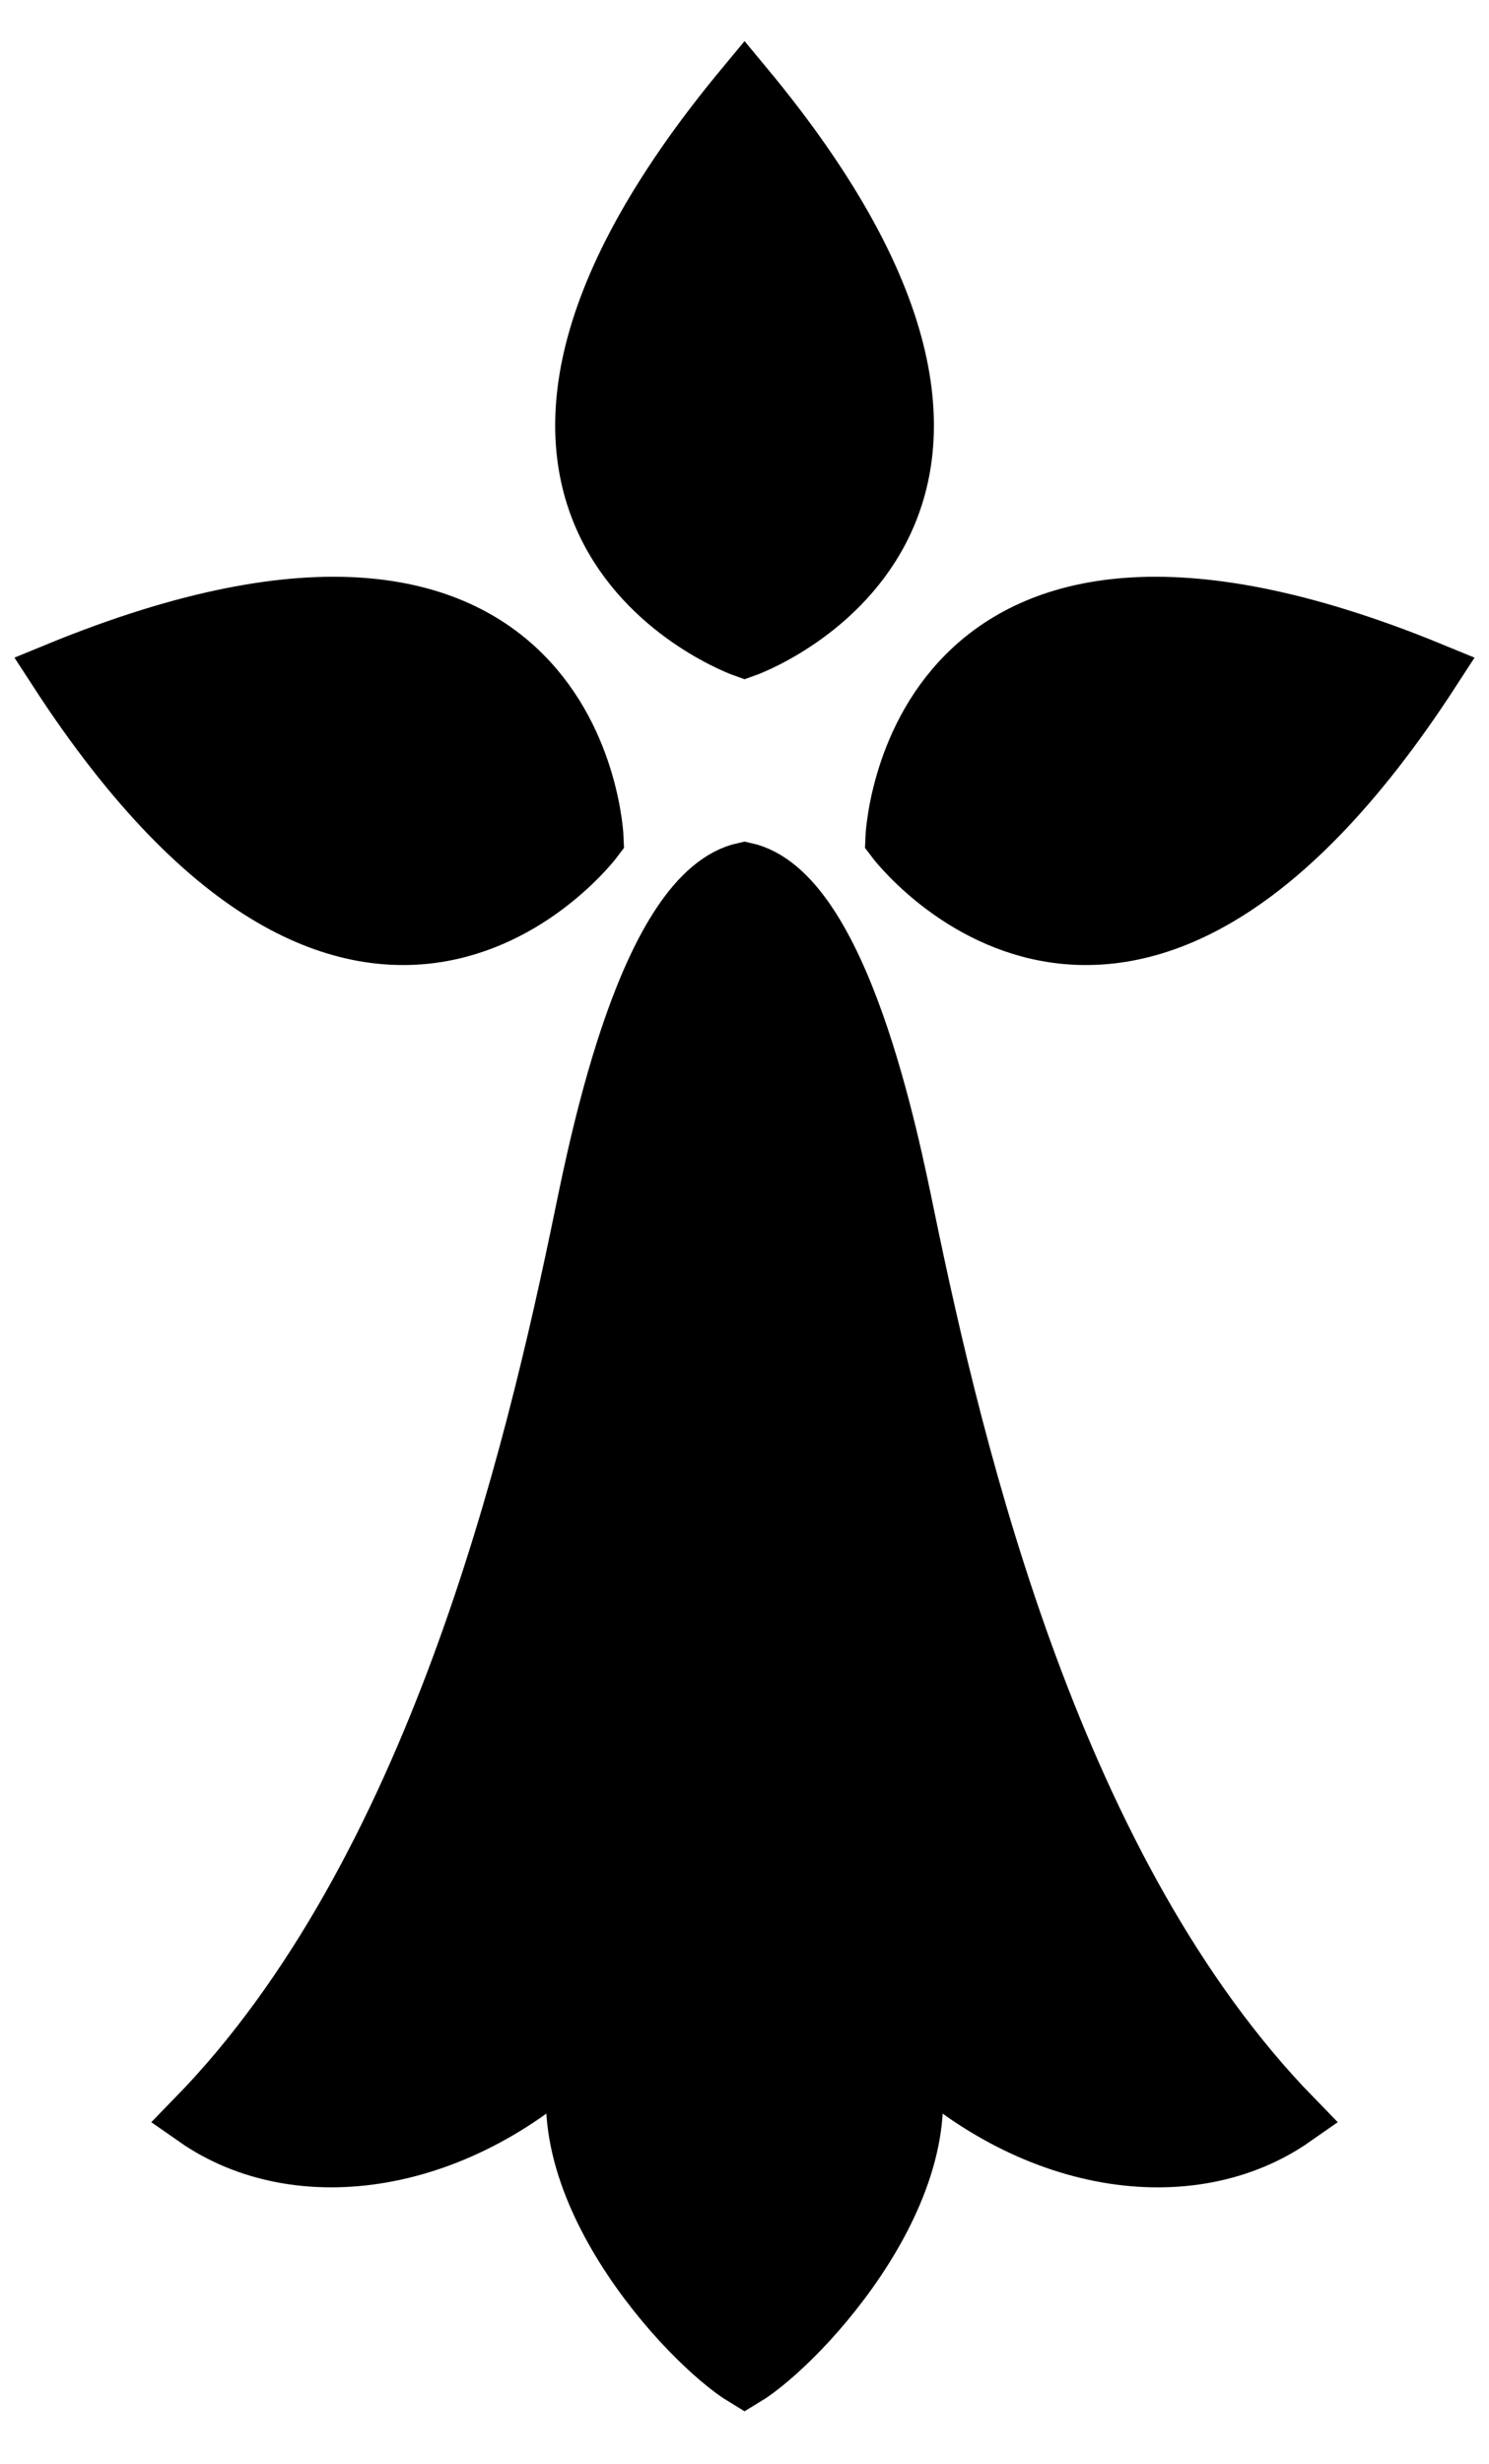
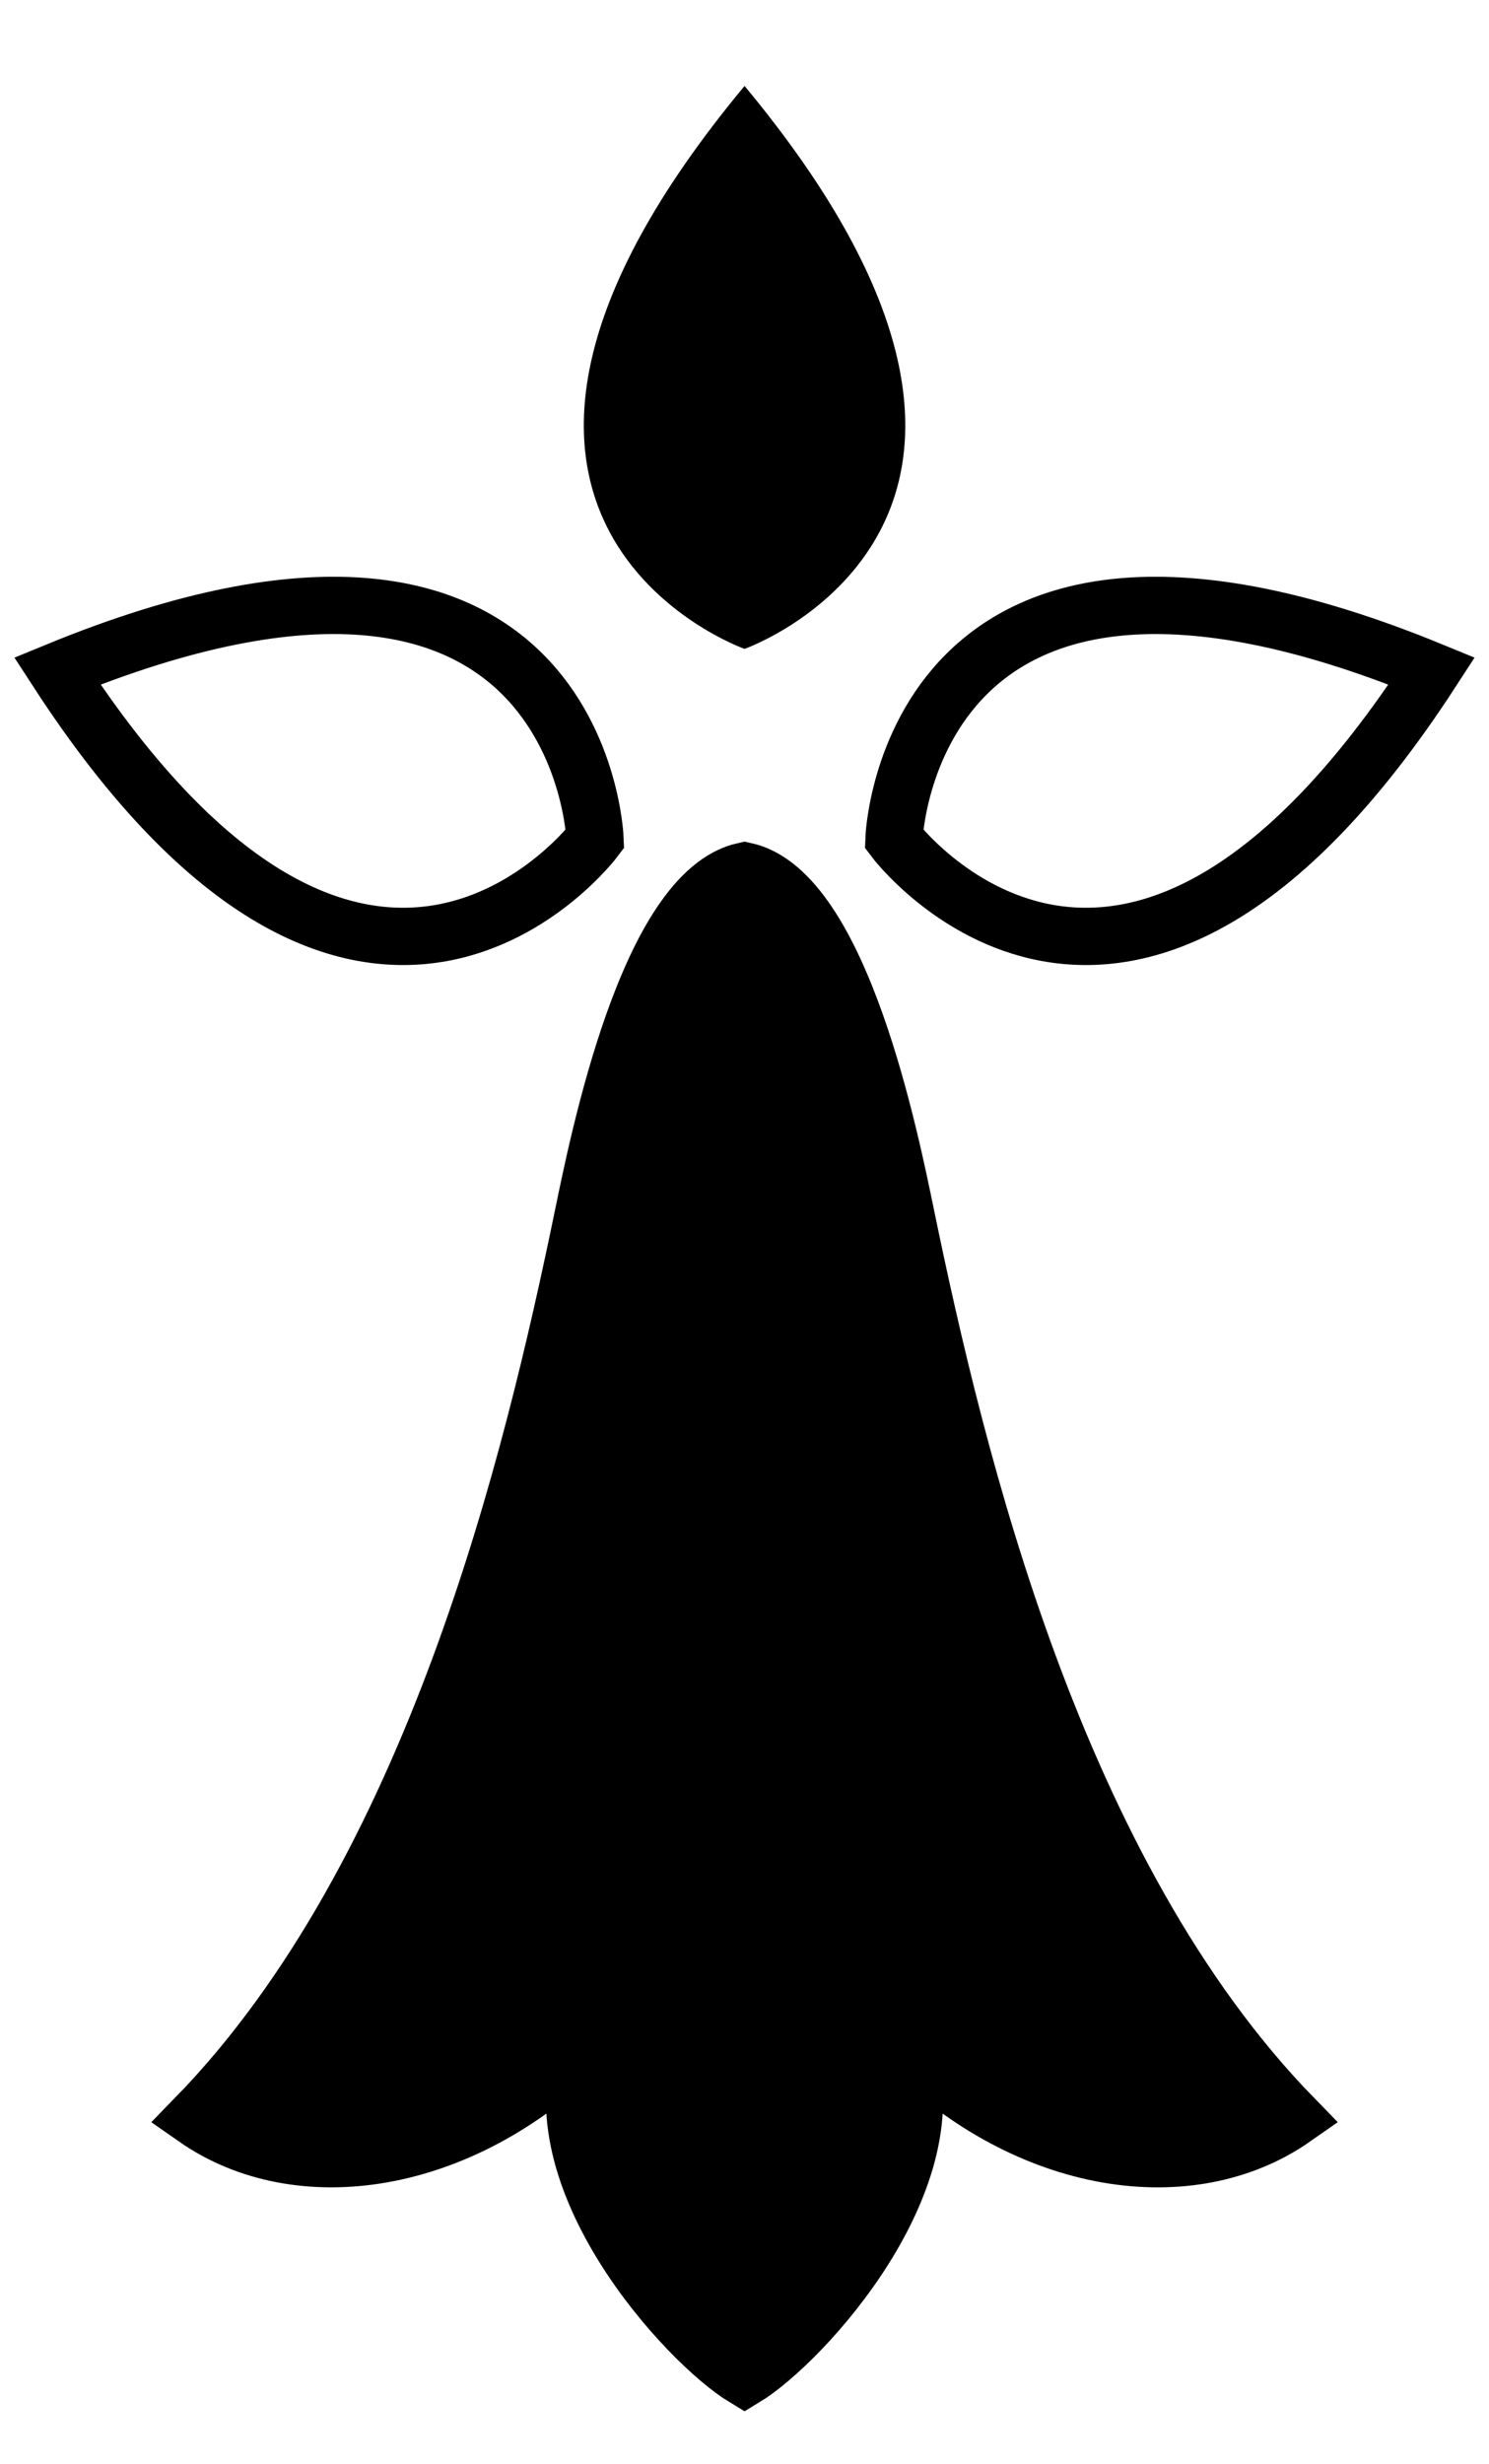
<svg xmlns="http://www.w3.org/2000/svg" width="26" height="43" viewBox="0 0 26 43" fill="none">
  <path d="M13.001 15.2C14.684 15.562 15.554 19.933 15.823 21.235C16.697 25.468 18.421 32.691 22.59 36.966C20.797 38.219 17.961 37.83 15.794 35.67C16.67 38.002 14.001 40.895 13.001 41.5C11.999 40.895 9.331 38.002 10.207 35.67C8.039 37.83 5.203 38.218 3.411 36.966C7.581 32.691 9.305 25.468 10.178 21.235C10.447 19.934 11.316 15.563 13.001 15.2Z" fill="black" />
  <path d="M13.001 11.325C13.001 11.325 19.315 9.1 13.001 1.5C6.686 9.1 13.001 11.325 13.001 11.325Z" fill="black" />
-   <path d="M15.61 14.64C15.61 14.64 19.62 19.996 25 11.711C15.855 7.956 15.61 14.64 15.61 14.64Z" fill="black" />
-   <path d="M10.39 14.64C10.39 14.64 6.38 19.996 1 11.711C10.145 7.956 10.39 14.64 10.39 14.64Z" fill="black" />
+   <path d="M15.61 14.64C15.855 7.956 15.61 14.64 15.61 14.64Z" fill="black" />
  <path d="M13.001 15.2C14.684 15.562 15.554 19.933 15.823 21.235C16.697 25.468 18.421 32.691 22.59 36.966C20.797 38.219 17.961 37.83 15.794 35.67C16.67 38.002 14.001 40.895 13.001 41.5C11.999 40.895 9.331 38.002 10.207 35.67C8.039 37.83 5.203 38.218 3.411 36.966C7.581 32.691 9.305 25.468 10.178 21.235C10.447 19.934 11.316 15.563 13.001 15.2Z" stroke="black" stroke-miterlimit="10" />
-   <path d="M13.001 11.325C13.001 11.325 19.315 9.1 13.001 1.5C6.686 9.1 13.001 11.325 13.001 11.325Z" stroke="black" stroke-miterlimit="10" />
  <path d="M15.61 14.64C15.61 14.64 19.62 19.996 25 11.711C15.855 7.956 15.61 14.64 15.61 14.64Z" stroke="black" stroke-miterlimit="10" />
  <path d="M10.39 14.64C10.39 14.64 6.38 19.996 1 11.711C10.145 7.956 10.39 14.64 10.39 14.64Z" stroke="black" stroke-miterlimit="10" />
</svg>